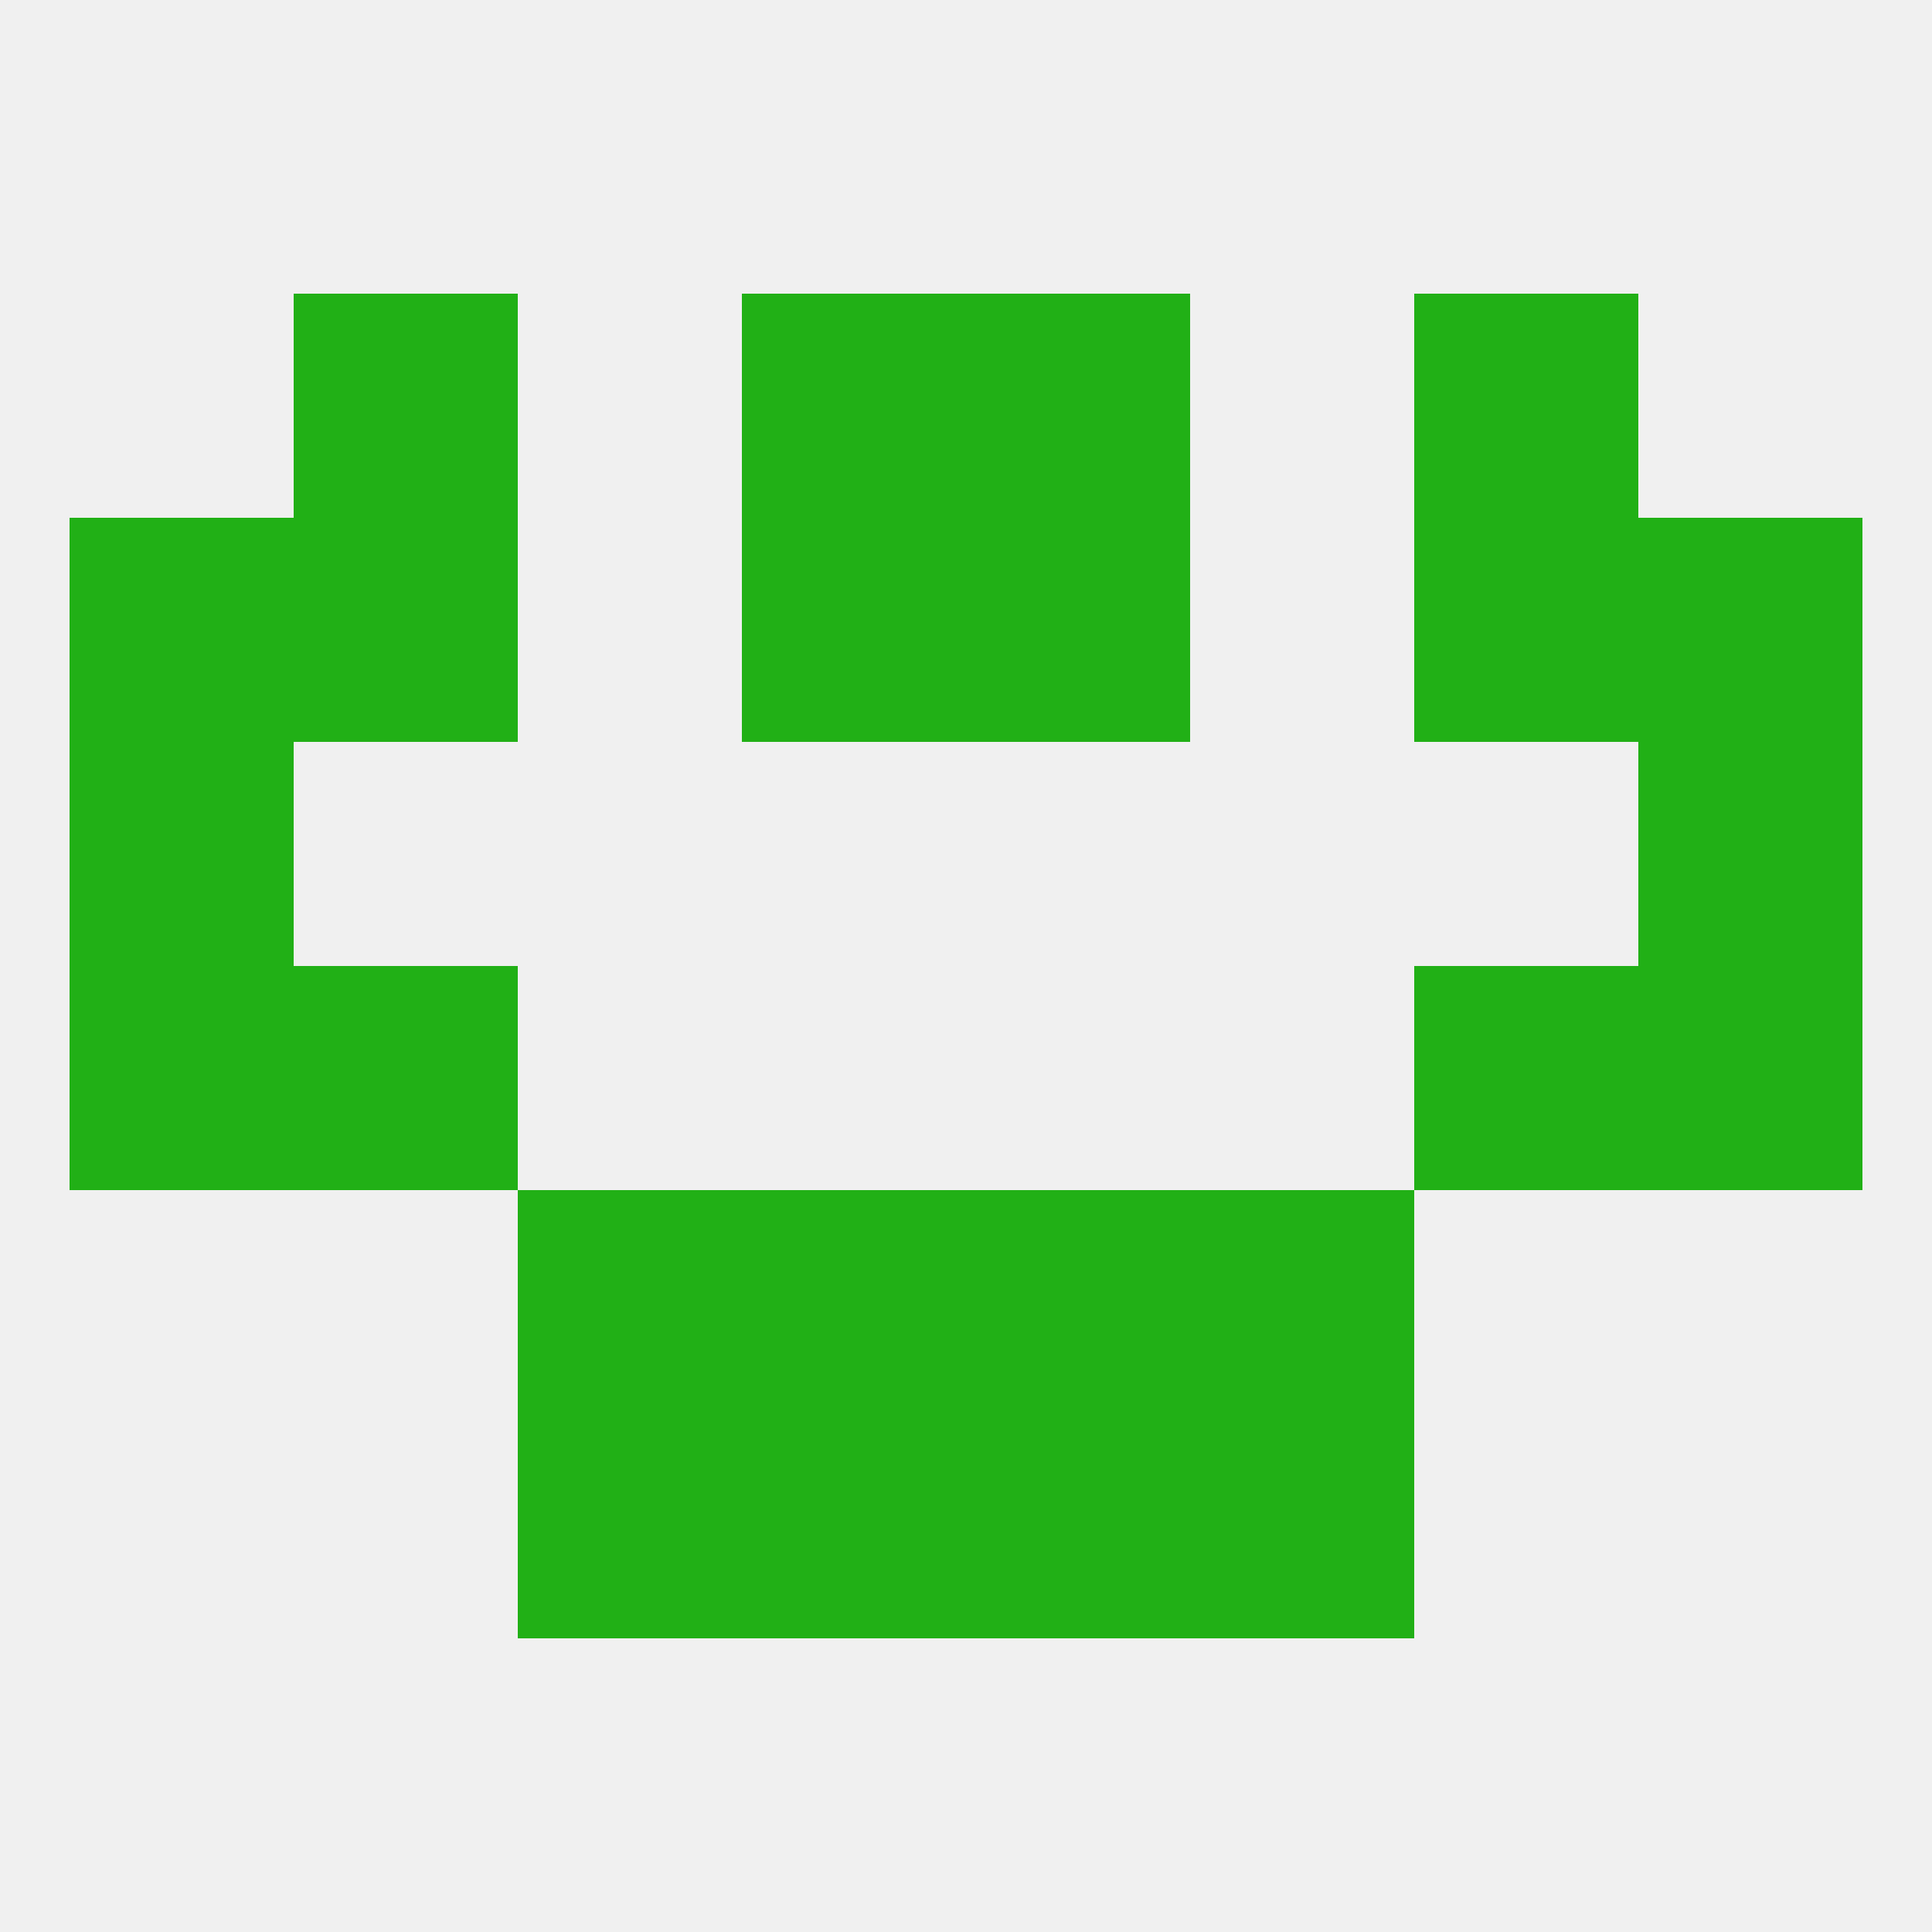
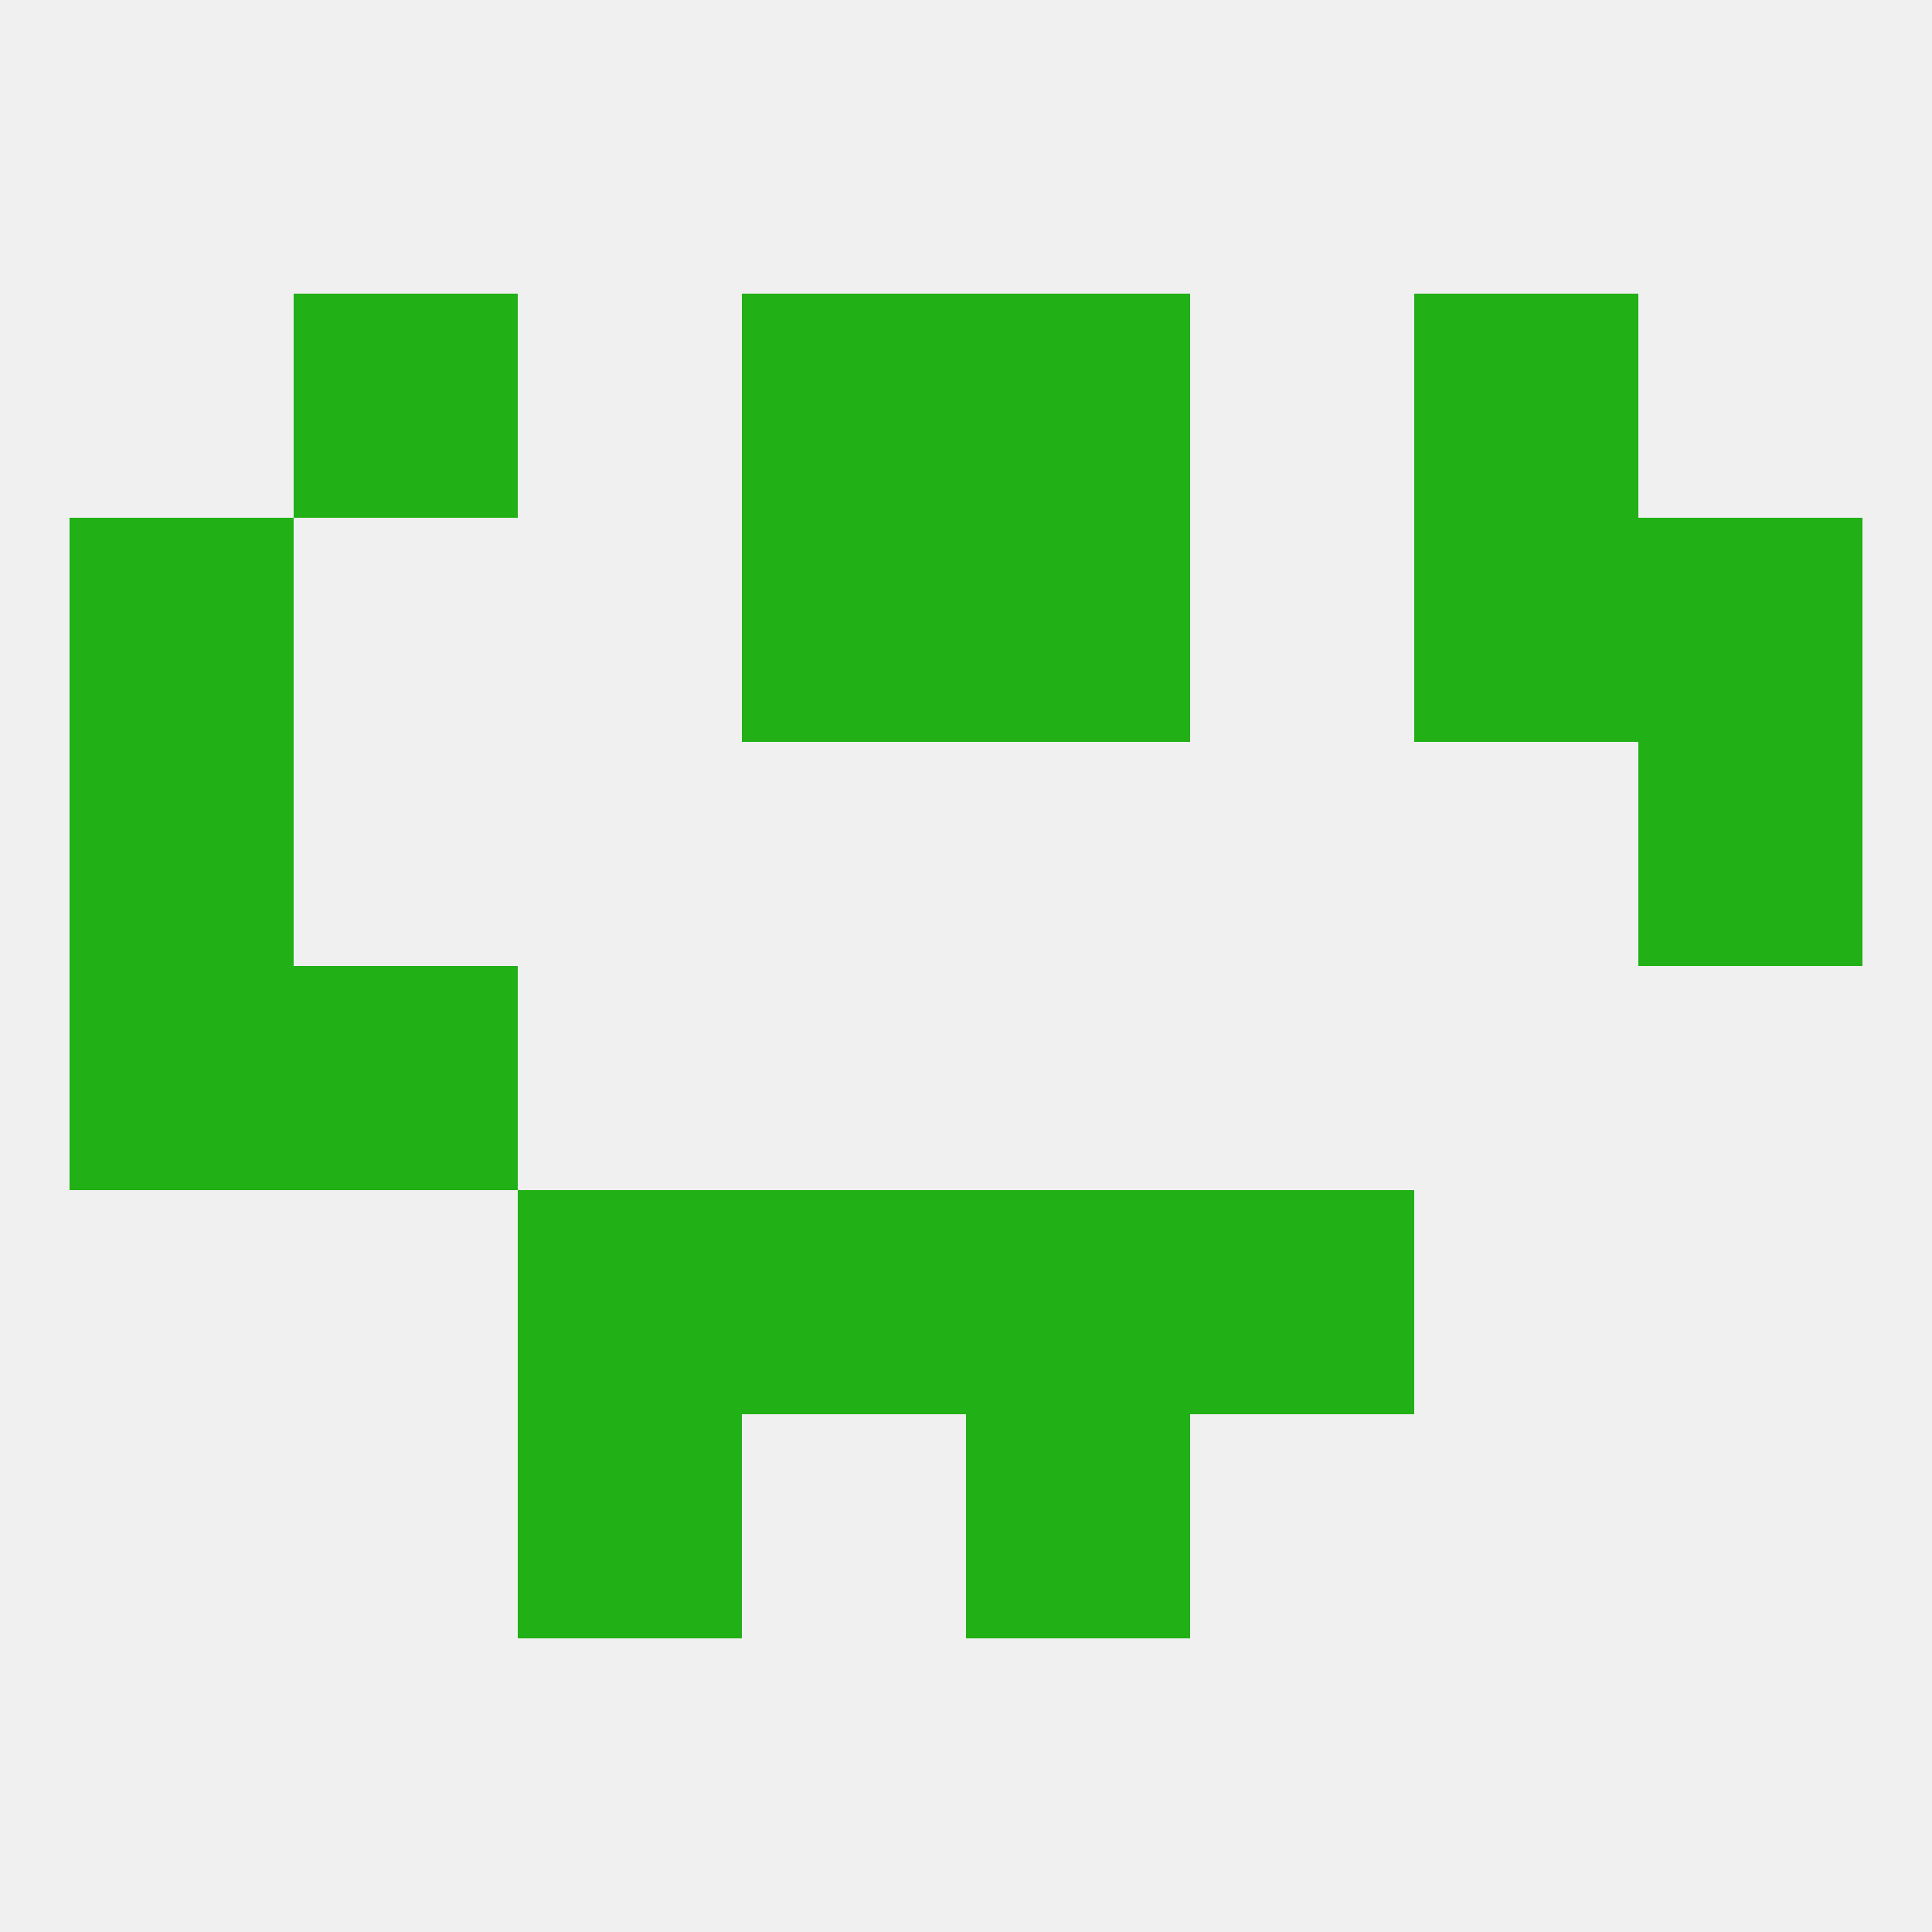
<svg xmlns="http://www.w3.org/2000/svg" version="1.1" baseprofile="full" width="250" height="250" viewBox="0 0 250 250">
  <rect width="100%" height="100%" fill="rgba(240,240,240,255)" />
  <rect x="96" y="154" width="29" height="29" fill="rgba(33,176,22,255)" />
  <rect x="125" y="154" width="29" height="29" fill="rgba(33,176,22,255)" />
  <rect x="67" y="154" width="29" height="29" fill="rgba(33,176,22,255)" />
  <rect x="154" y="154" width="29" height="29" fill="rgba(33,176,22,255)" />
  <rect x="9" y="96" width="29" height="29" fill="rgba(33,176,22,255)" />
  <rect x="212" y="96" width="29" height="29" fill="rgba(33,176,22,255)" />
-   <rect x="38" y="67" width="29" height="29" fill="rgba(33,176,22,255)" />
  <rect x="183" y="67" width="29" height="29" fill="rgba(33,176,22,255)" />
  <rect x="9" y="67" width="29" height="29" fill="rgba(33,176,22,255)" />
  <rect x="212" y="67" width="29" height="29" fill="rgba(33,176,22,255)" />
  <rect x="96" y="67" width="29" height="29" fill="rgba(33,176,22,255)" />
  <rect x="125" y="67" width="29" height="29" fill="rgba(33,176,22,255)" />
  <rect x="38" y="38" width="29" height="29" fill="rgba(33,176,22,255)" />
  <rect x="183" y="38" width="29" height="29" fill="rgba(33,176,22,255)" />
  <rect x="96" y="38" width="29" height="29" fill="rgba(33,176,22,255)" />
  <rect x="125" y="38" width="29" height="29" fill="rgba(33,176,22,255)" />
  <rect x="67" y="183" width="29" height="29" fill="rgba(33,176,22,255)" />
-   <rect x="154" y="183" width="29" height="29" fill="rgba(33,176,22,255)" />
-   <rect x="96" y="183" width="29" height="29" fill="rgba(33,176,22,255)" />
  <rect x="125" y="183" width="29" height="29" fill="rgba(33,176,22,255)" />
  <rect x="9" y="125" width="29" height="29" fill="rgba(33,176,22,255)" />
-   <rect x="212" y="125" width="29" height="29" fill="rgba(33,176,22,255)" />
  <rect x="38" y="125" width="29" height="29" fill="rgba(33,176,22,255)" />
-   <rect x="183" y="125" width="29" height="29" fill="rgba(33,176,22,255)" />
</svg>